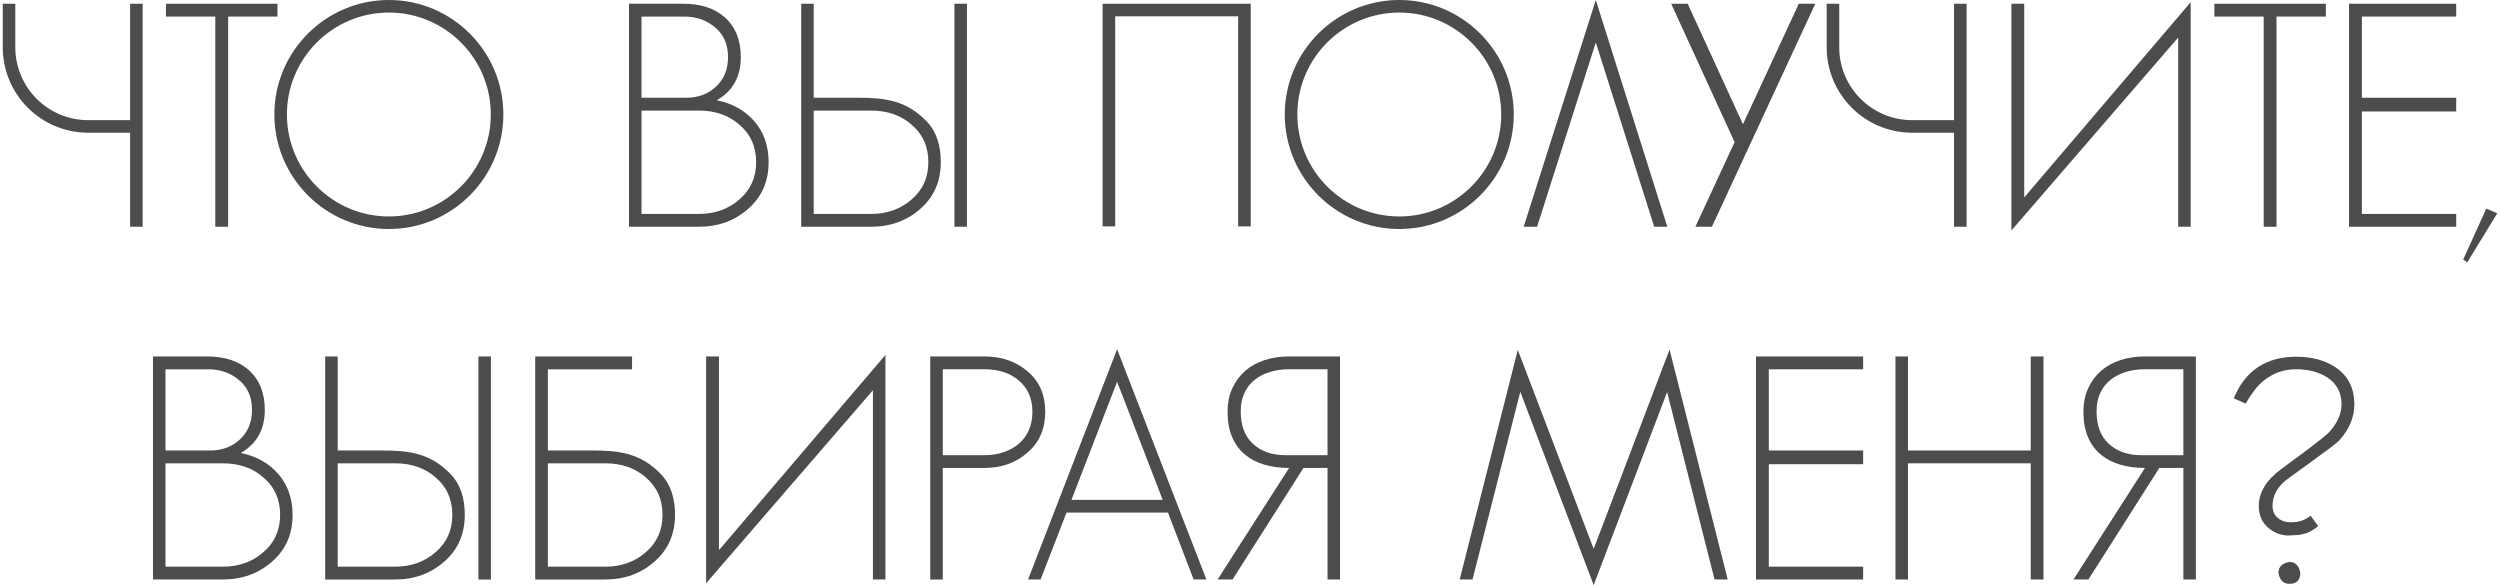
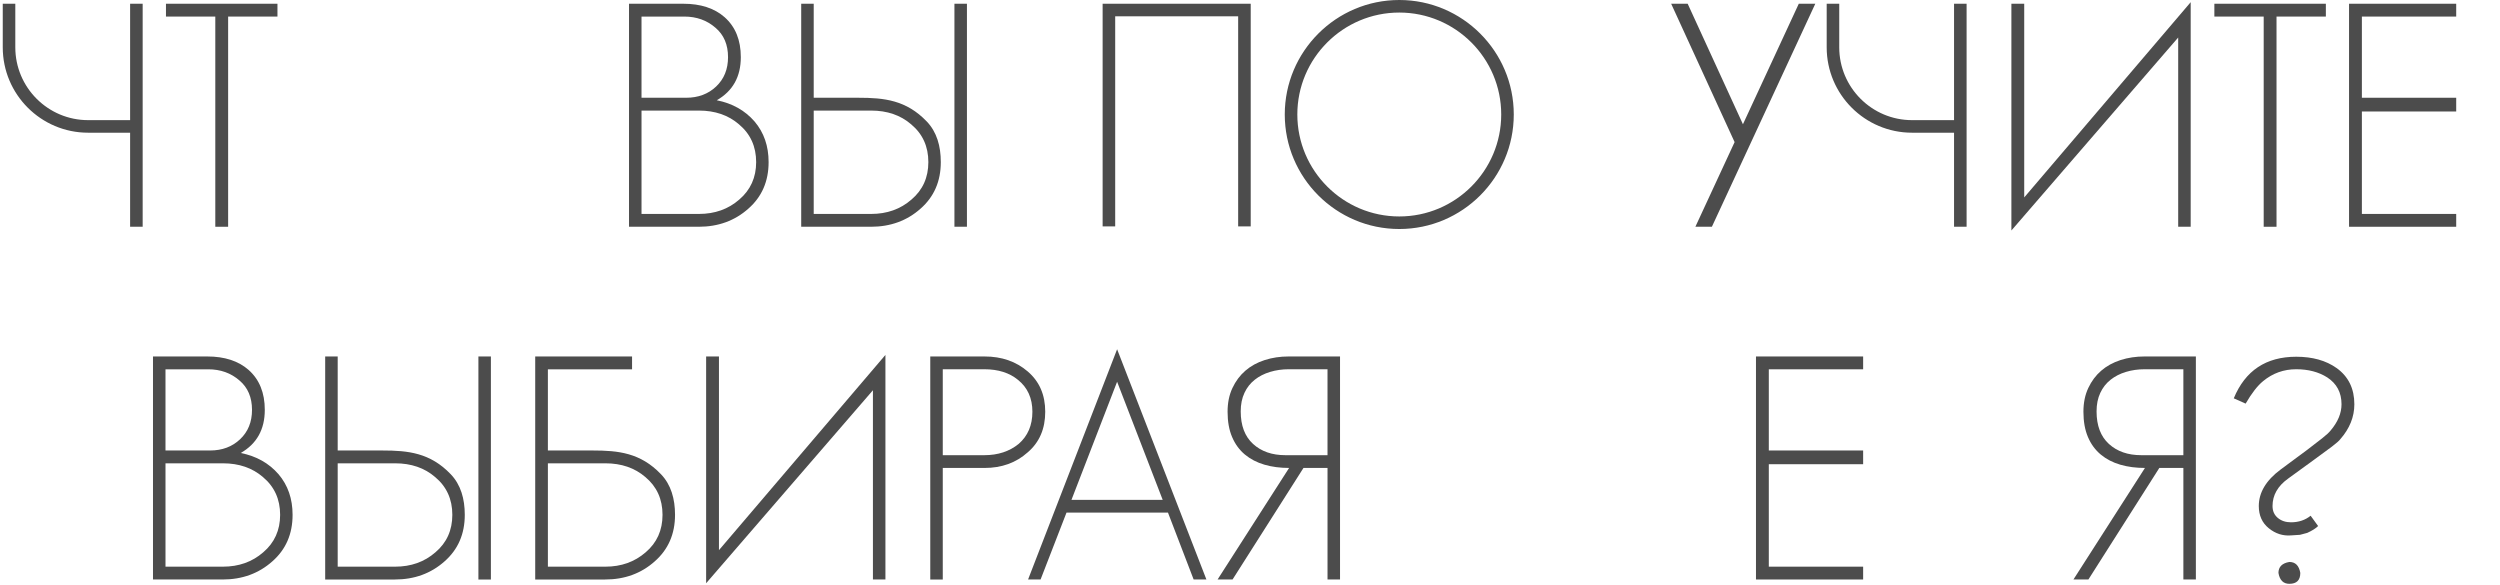
<svg xmlns="http://www.w3.org/2000/svg" xml:space="preserve" width="705px" height="165px" style="shape-rendering:geometricPrecision; text-rendering:geometricPrecision; image-rendering:optimizeQuality; fill-rule:evenodd; clip-rule:evenodd" viewBox="0 0 210.791 49.443">
  <defs>
    <style type="text/css">  .fil0 {fill:#4C4C4C;fill-rule:nonzero}  </style>
  </defs>
  <g id="Слой_x0020_1">
    <path class="fil0" d="M10.762 10.152l-3.55 0c-3.391,0 -6.151,-2.759 -6.151,-6.151l0 -3.685 -1.061 0 0 3.685c0,3.979 3.234,7.213 7.212,7.213l3.55 0 0 7.948 1.061 0 0 -18.846 -1.061 0 0 9.836z" />
    <polygon id="1" class="fil0" points="13.792,0.316 13.792,1.4 17.961,1.4 17.961,19.162 19.045,19.162 19.045,1.4 23.213,1.4 23.213,0.316 " />
-     <path id="2" class="fil0" d="M32.629 0c-5.338,0 -9.678,4.34 -9.678,9.674 0,5.338 4.34,9.678 9.678,9.678 5.334,0 9.674,-4.34 9.674,-9.678 0,-5.334 -4.34,-9.674 -9.674,-9.674l0 0zm0 18.291c-4.751,0 -8.617,-3.866 -8.617,-8.617 0,-4.751 3.866,-8.613 8.617,-8.613 4.751,0 8.612,3.862 8.612,8.613 0,4.751 -3.861,8.617 -8.612,8.617z" />
    <path id="3" class="fil0" d="M63.529 10.265c-0.809,-0.93 -1.875,-1.531 -3.193,-1.793 1.354,-0.776 2.032,-1.987 2.032,-3.644 0,-1.441 -0.456,-2.565 -1.373,-3.378 -0.858,-0.754 -2.023,-1.134 -3.482,-1.134l-4.593 0 0 18.846 5.885 0c1.657,0 3.053,-0.51 4.2,-1.531 1.142,-1.002 1.711,-2.312 1.711,-3.934 0,-1.354 -0.393,-2.497 -1.187,-3.432l0 0zm-5.939 -8.865c1.039,0 1.919,0.316 2.642,0.949 0.704,0.596 1.056,1.427 1.056,2.479 0,1.02 -0.334,1.847 -1.007,2.484 -0.668,0.632 -1.512,0.948 -2.533,0.948l-3.771 0 0 -6.86 3.613 0zm4.647 15.463c-0.93,0.813 -2.068,1.215 -3.405,1.215l-4.855 0 0 -8.734 4.855 0c1.355,0 2.484,0.388 3.378,1.161 0.966,0.808 1.454,1.874 1.454,3.192 0,1.301 -0.479,2.358 -1.427,3.166l0 0z" />
    <path id="4" class="fil0" d="M72.304 8.26l-3.776 0 0 -7.944 -1.057 0 0 18.846 5.885 0c1.657,0 3.053,-0.51 4.2,-1.531 1.142,-1.002 1.711,-2.312 1.711,-3.934 0,-1.354 -0.338,-2.547 -1.187,-3.432 -1.735,-1.811 -3.595,-2.005 -5.776,-2.005l0 0zm4.484 8.603c-0.93,0.813 -2.068,1.215 -3.405,1.215l-4.855 0 0 -8.734 4.855 0c1.355,0 2.484,0.388 3.378,1.161 0.971,0.808 1.454,1.874 1.454,3.192 0,1.301 -0.474,2.358 -1.427,3.166l0 0zm4.688 2.299l0 -18.846 -1.057 0 0 18.846 1.057 0z" />
    <polygon id="5" class="fil0" points="92.942,0.316 92.942,19.131 94.004,19.131 94.004,1.378 104.395,1.378 104.395,19.131 105.456,19.131 105.456,0.316 " />
    <path id="6" class="fil0" d="M118.011 0c-5.338,0 -9.678,4.34 -9.678,9.674 0,5.338 4.34,9.678 9.678,9.678 5.334,0 9.674,-4.34 9.674,-9.678 0,-5.334 -4.34,-9.674 -9.674,-9.674l0 0zm0 18.291c-4.751,0 -8.616,-3.866 -8.616,-8.617 0,-4.751 3.865,-8.613 8.616,-8.613 4.751,0 8.613,3.862 8.613,8.613 0,4.751 -3.862,8.617 -8.613,8.617z" />
-     <polygon id="7" class="fil0" points="134.617,0 128.521,19.162 129.654,19.162 134.617,3.59 139.553,19.162 140.66,19.162 " />
    <polygon id="8" class="fil0" points="151.77,0.316 147.05,10.5 142.38,0.316 140.985,0.316 146.346,12.008 143.031,19.162 144.426,19.162 153.165,0.316 " />
    <path id="9" class="fil0" d="M164.889 10.152l-3.55 0c-3.391,0 -6.151,-2.759 -6.151,-6.151l0 -3.685 -1.061 0 0 3.685c0,3.979 3.233,7.213 7.212,7.213l3.55 0 0 7.948 1.061 0 0 -18.846 -1.061 0 0 9.836z" />
    <polygon id="10" class="fil0" points="170.819,16.683 170.819,0.316 169.735,0.316 169.735,19.478 183.83,3.17 183.83,19.162 184.886,19.162 184.886,0.185 " />
    <polygon id="11" class="fil0" points="186.887,0.316 186.887,1.4 191.055,1.4 191.055,19.162 192.139,19.162 192.139,1.4 196.308,1.4 196.308,0.316 " />
    <polygon id="12" class="fil0" points="207.323,1.4 207.323,0.316 198.268,0.316 198.268,19.162 207.323,19.162 207.323,18.078 199.352,18.078 199.352,9.421 207.323,9.421 207.323,8.26 199.352,8.26 199.352,1.4 " />
-     <polygon id="13" class="fil0" points="209.865,17.627 207.914,21.93 208.257,22.17 210.791,18.024 " />
    <path id="14" class="fil0" d="M23.303 40.072c-0.808,-0.93 -1.874,-1.531 -3.193,-1.793 1.355,-0.777 2.033,-1.987 2.033,-3.645 0,-1.44 -0.456,-2.565 -1.373,-3.378 -0.858,-0.754 -2.024,-1.133 -3.482,-1.133l-4.593 0 0 18.846 5.884 0c1.658,0 3.053,-0.511 4.2,-1.531 1.143,-1.003 1.712,-2.313 1.712,-3.934 0,-1.355 -0.393,-2.497 -1.188,-3.432l0 0zm-5.938 -8.865c1.038,0 1.919,0.316 2.642,0.948 0.704,0.596 1.056,1.427 1.056,2.479 0,1.021 -0.334,1.848 -1.007,2.484 -0.668,0.632 -1.513,0.949 -2.533,0.949l-3.771 0 0 -6.86 3.613 0zm4.647 15.463c-0.931,0.813 -2.069,1.215 -3.406,1.215l-4.854 0 0 -8.734 4.854 0c1.355,0 2.484,0.388 3.379,1.16 0.966,0.809 1.454,1.874 1.454,3.193 0,1.301 -0.479,2.358 -1.427,3.166l0 0z" />
    <path id="15" class="fil0" d="M32.078 38.067l-3.775 0 0 -7.944 -1.057 0 0 18.846 5.885 0c1.657,0 3.052,-0.511 4.2,-1.531 1.142,-1.003 1.711,-2.313 1.711,-3.934 0,-1.355 -0.339,-2.547 -1.188,-3.432 -1.734,-1.811 -3.594,-2.005 -5.776,-2.005l0 0zm4.485 8.603c-0.93,0.813 -2.069,1.215 -3.405,1.215l-4.855 0 0 -8.734 4.855 0c1.354,0 2.484,0.388 3.378,1.16 0.971,0.809 1.454,1.874 1.454,3.193 0,1.301 -0.474,2.358 -1.427,3.166l0 0zm4.687 2.299l0 -18.846 -1.056 0 0 18.846 1.056 0z" />
    <path id="16" class="fil0" d="M55.621 40.072c-1.734,-1.811 -3.6,-2.005 -5.781,-2.005l-3.775 0 0 -6.86 7.113 0 0 -1.084 -8.184 0 0 18.846 5.903 0c1.653,0 3.053,-0.511 4.196,-1.531 1.142,-1.003 1.716,-2.313 1.716,-3.934 0,-1.355 -0.339,-2.547 -1.188,-3.432l0 0zm-1.292 6.598c-0.935,0.813 -2.068,1.215 -3.405,1.215l-4.859 0 0 -8.734 4.859 0c1.355,0 2.479,0.388 3.378,1.16 0.967,0.809 1.45,1.874 1.45,3.193 0,1.301 -0.474,2.358 -1.423,3.166l0 0z" />
    <polygon id="17" class="fil0" points="60.521,46.489 60.521,30.123 59.437,30.123 59.437,49.285 73.532,32.977 73.532,48.969 74.588,48.969 74.588,29.992 " />
    <path id="18" class="fil0" d="M86.61 31.387c-0.984,-0.844 -2.199,-1.264 -3.64,-1.264l-4.593 0 0 18.846 1.057 0 0 -9.426 3.536 0c1.441,0 2.656,-0.438 3.64,-1.318 0.989,-0.845 1.482,-1.987 1.482,-3.432 0,-1.428 -0.493,-2.561 -1.482,-3.406l0 0zm-0.763 6.124c-0.777,0.632 -1.743,0.953 -2.904,0.953l-3.509 0 0 -7.262 3.509 0c1.179,0 2.127,0.303 2.85,0.899 0.808,0.65 1.215,1.549 1.215,2.692 0,1.142 -0.389,2.05 -1.161,2.718l0 0z" />
    <path id="19" class="fil0" d="M94.166 29.513l-7.524 19.456 1.057 0 2.19 -5.65 8.576 0 2.168 5.65 1.079 0 -7.546 -19.456zm-3.857 12.727l3.857 -9.981 3.852 9.981 -7.709 0z" />
    <path id="20" class="fil0" d="M108.649 30.123c-0.704,0 -1.373,0.099 -2.009,0.302 -0.633,0.204 -1.175,0.502 -1.635,0.899 -0.456,0.393 -0.822,0.885 -1.093,1.463 -0.276,0.583 -0.411,1.251 -0.411,2.006 0,0.83 0.126,1.539 0.384,2.14 0.253,0.596 0.614,1.088 1.079,1.477 0.47,0.388 1.016,0.673 1.653,0.858 0.632,0.185 1.328,0.275 2.082,0.275l-6.043 9.426 1.265 0 5.993 -9.426 2.032 0 0 9.426 1.057 0 0 -18.846 -4.354 0zm-0.266 8.341c-1.125,0 -2.037,-0.316 -2.732,-0.953 -0.691,-0.632 -1.039,-1.544 -1.039,-2.746 0,-0.596 0.104,-1.12 0.316,-1.567 0.208,-0.451 0.501,-0.817 0.872,-1.111 0.365,-0.289 0.799,-0.51 1.291,-0.659 0.493,-0.149 1.021,-0.226 1.585,-0.226l3.27 0 0 7.262 -3.563 0z" />
-     <polygon id="21" class="fil0" points="140.85,29.54 134.437,46.381 128.024,29.567 123.115,48.969 124.199,48.969 128.236,33.108 134.437,49.443 140.642,33.131 144.652,48.969 145.763,48.969 " />
    <polygon id="22" class="fil0" points="157.207,31.207 157.207,30.123 148.152,30.123 148.152,48.969 157.207,48.969 157.207,47.885 149.236,47.885 149.236,39.227 157.207,39.227 157.207,38.067 149.236,38.067 149.236,31.207 " />
-     <polygon id="23" class="fil0" points="171.369,30.123 171.369,38.067 160.996,38.067 160.996,30.123 159.939,30.123 159.939,48.969 160.996,48.969 160.996,39.151 171.369,39.151 171.369,48.969 172.449,48.969 172.449,30.123 " />
    <path id="24" class="fil0" d="M180.971 30.123c-0.705,0 -1.373,0.099 -2.01,0.302 -0.632,0.204 -1.174,0.502 -1.635,0.899 -0.456,0.393 -0.822,0.885 -1.093,1.463 -0.275,0.583 -0.411,1.251 -0.411,2.006 0,0.83 0.127,1.539 0.384,2.14 0.253,0.596 0.615,1.088 1.08,1.477 0.469,0.388 1.016,0.673 1.652,0.858 0.633,0.185 1.328,0.275 2.083,0.275l-6.043 9.426 1.264 0 5.993 -9.426 2.033 0 0 9.426 1.056 0 0 -18.846 -4.353 0zm-0.267 8.341c-1.124,0 -2.036,-0.316 -2.732,-0.953 -0.691,-0.632 -1.039,-1.544 -1.039,-2.746 0,-0.596 0.104,-1.12 0.316,-1.567 0.208,-0.451 0.502,-0.817 0.872,-1.111 0.366,-0.289 0.799,-0.51 1.292,-0.659 0.492,-0.149 1.02,-0.226 1.585,-0.226l3.27 0 0 7.262 -3.564 0z" />
    <path id="25" class="fil0" d="M193.223 47.487c-0.614,0.104 -0.921,0.416 -0.921,0.926 0.104,0.614 0.411,0.921 0.921,0.921 0.619,0 0.926,-0.307 0.926,-0.921 -0.108,-0.619 -0.415,-0.926 -0.926,-0.926l0 0zm3.988 -16.389c-0.899,-0.637 -2.032,-0.953 -3.405,-0.953 -2.552,0 -4.313,1.17 -5.28,3.514l1.003 0.447c0.51,-0.881 1.003,-1.513 1.477,-1.901 0.813,-0.669 1.743,-1.003 2.8,-1.003 1.02,0 1.892,0.231 2.615,0.687 0.808,0.528 1.21,1.282 1.21,2.271 0,0.754 -0.307,1.495 -0.921,2.218 -0.14,0.176 -0.38,0.393 -0.714,0.659 -0.334,0.262 -0.759,0.587 -1.264,0.975l-2.245 1.662c-1.233,0.917 -1.847,1.947 -1.847,3.089 0,0.791 0.28,1.419 0.844,1.875 0.56,0.456 1.188,0.659 1.875,0.605l0.763 -0.05 0.61 -0.162c0.42,-0.19 0.727,-0.384 0.921,-0.579l-0.632 -0.871c-0.461,0.37 -1.012,0.555 -1.662,0.555 -0.443,0 -0.813,-0.122 -1.111,-0.37 -0.298,-0.248 -0.447,-0.582 -0.447,-1.003 0,-0.916 0.438,-1.689 1.318,-2.321l2.218 -1.612c0.632,-0.456 1.133,-0.827 1.504,-1.107 0.37,-0.284 0.6,-0.487 0.686,-0.609 0.79,-0.899 1.188,-1.884 1.188,-2.954 0,-1.323 -0.502,-2.344 -1.504,-3.062l0 0z" />
  </g>
</svg>